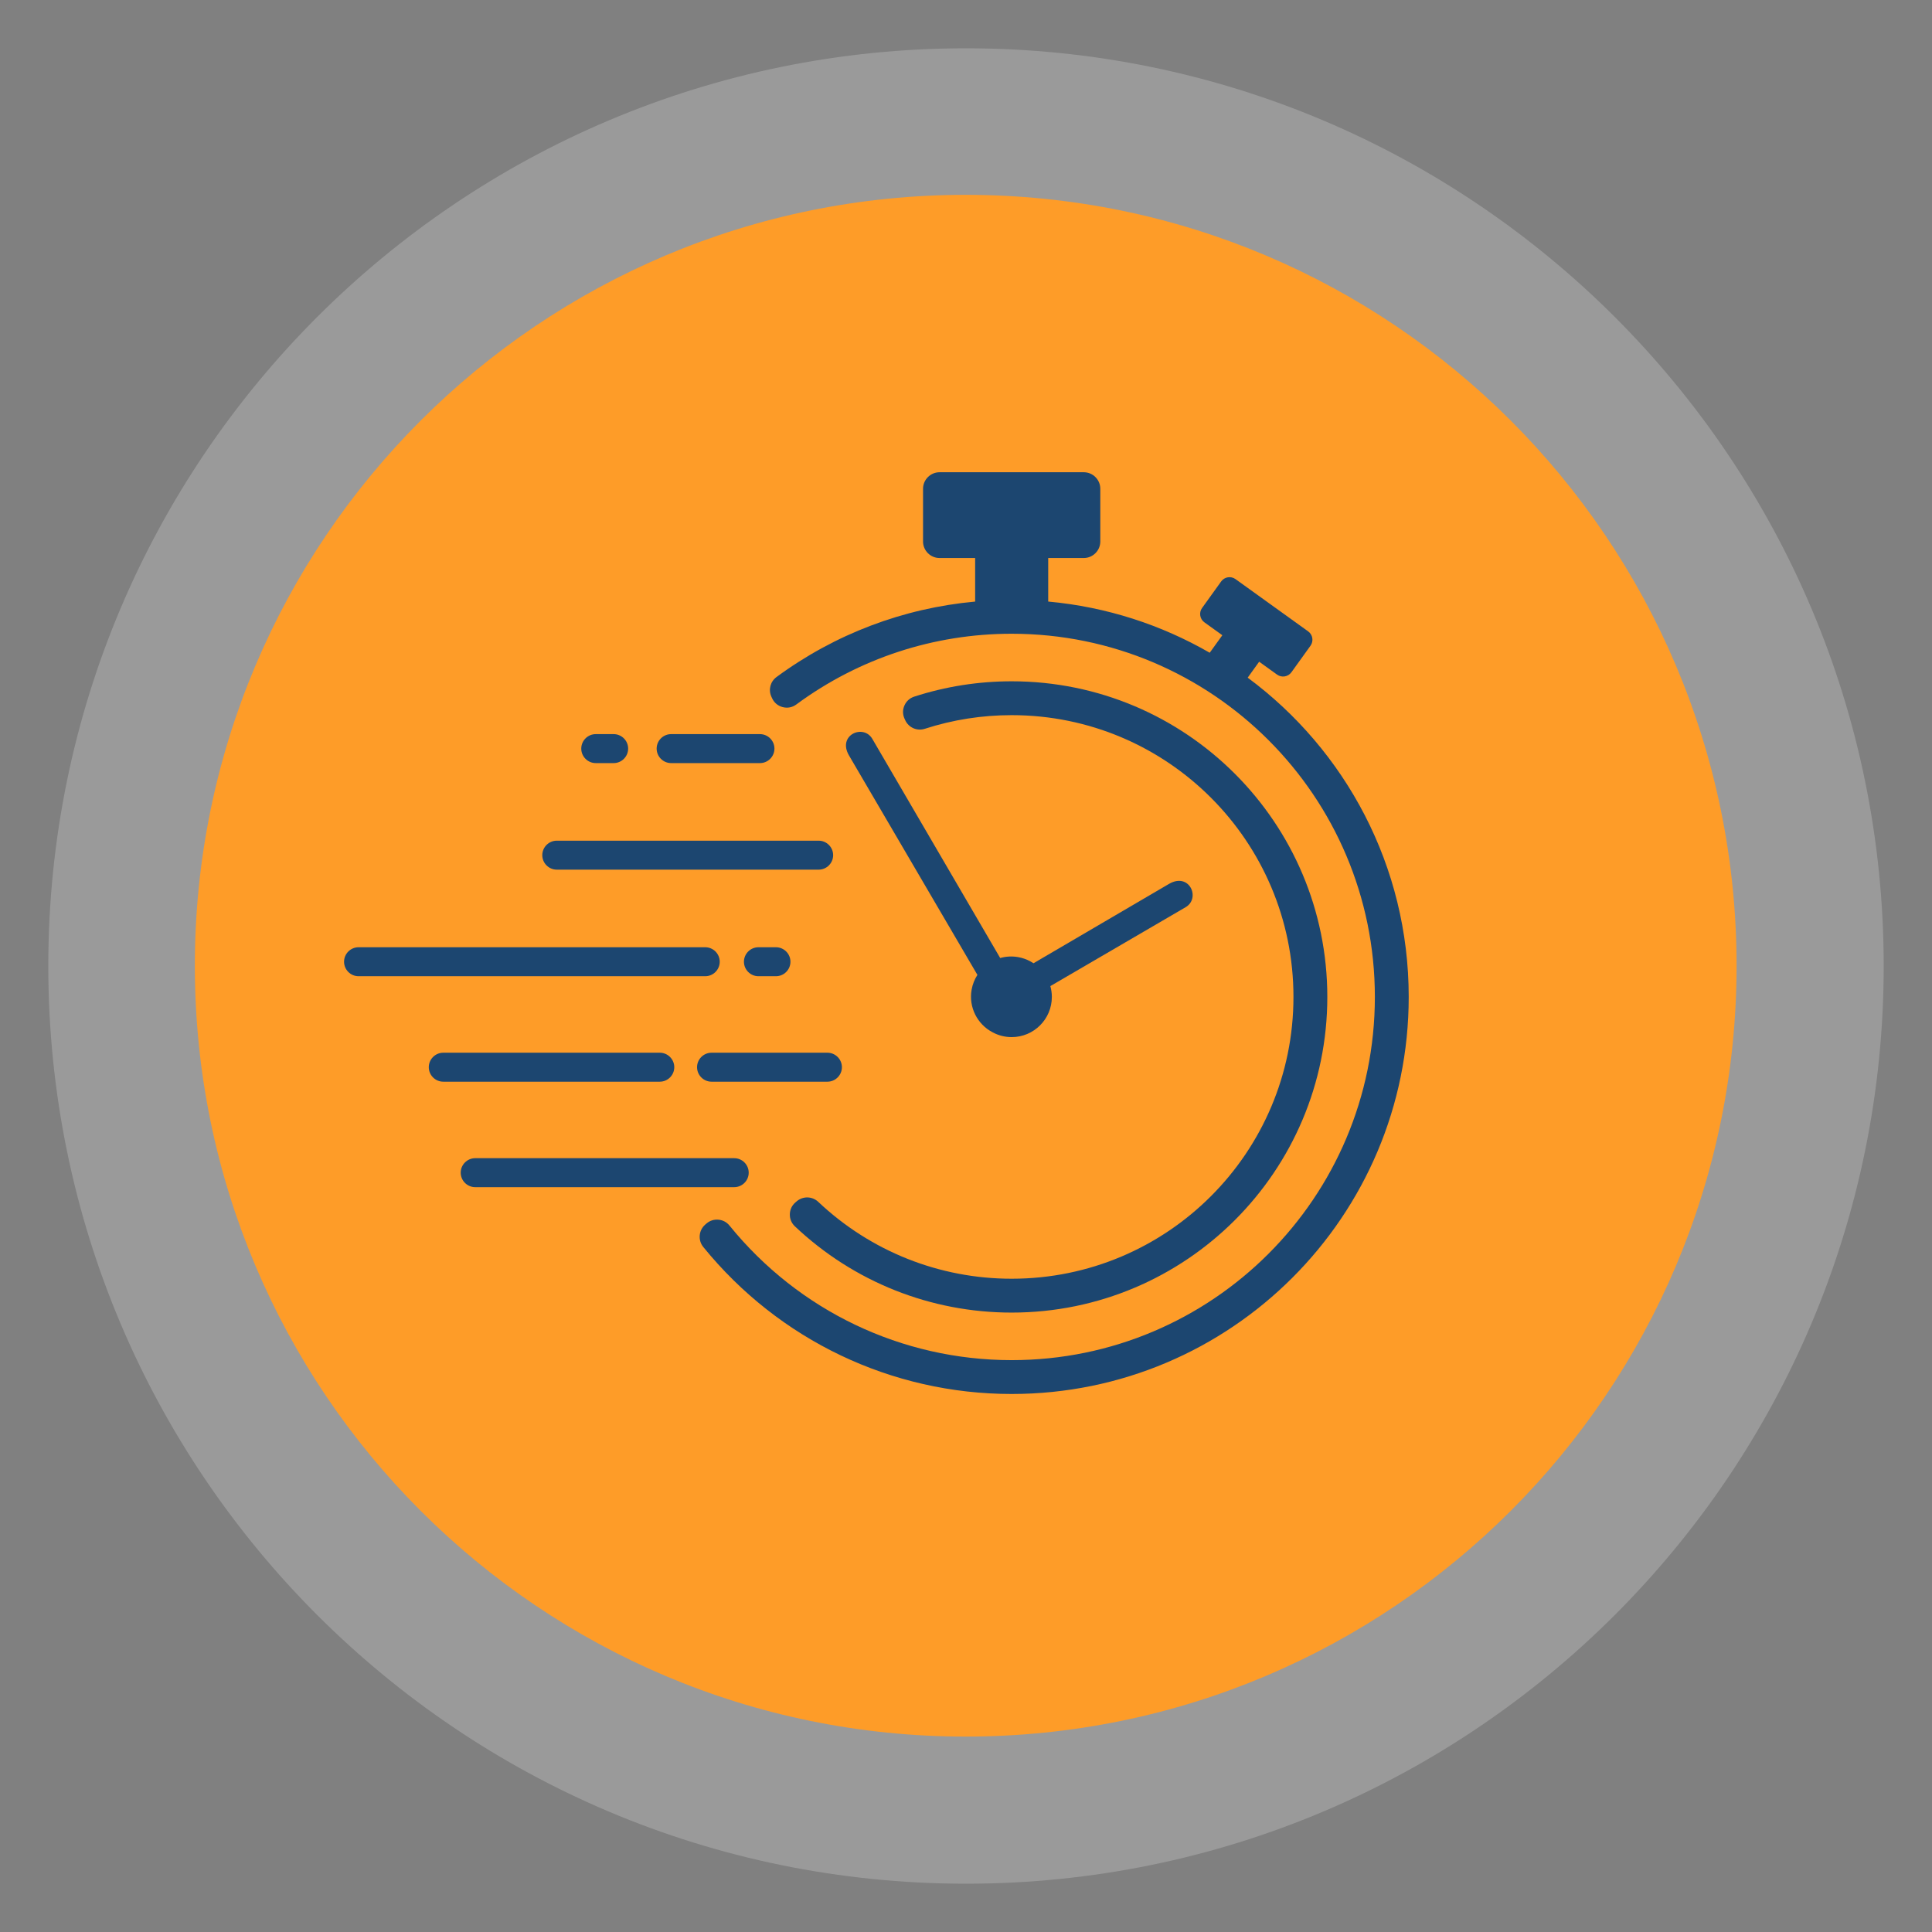
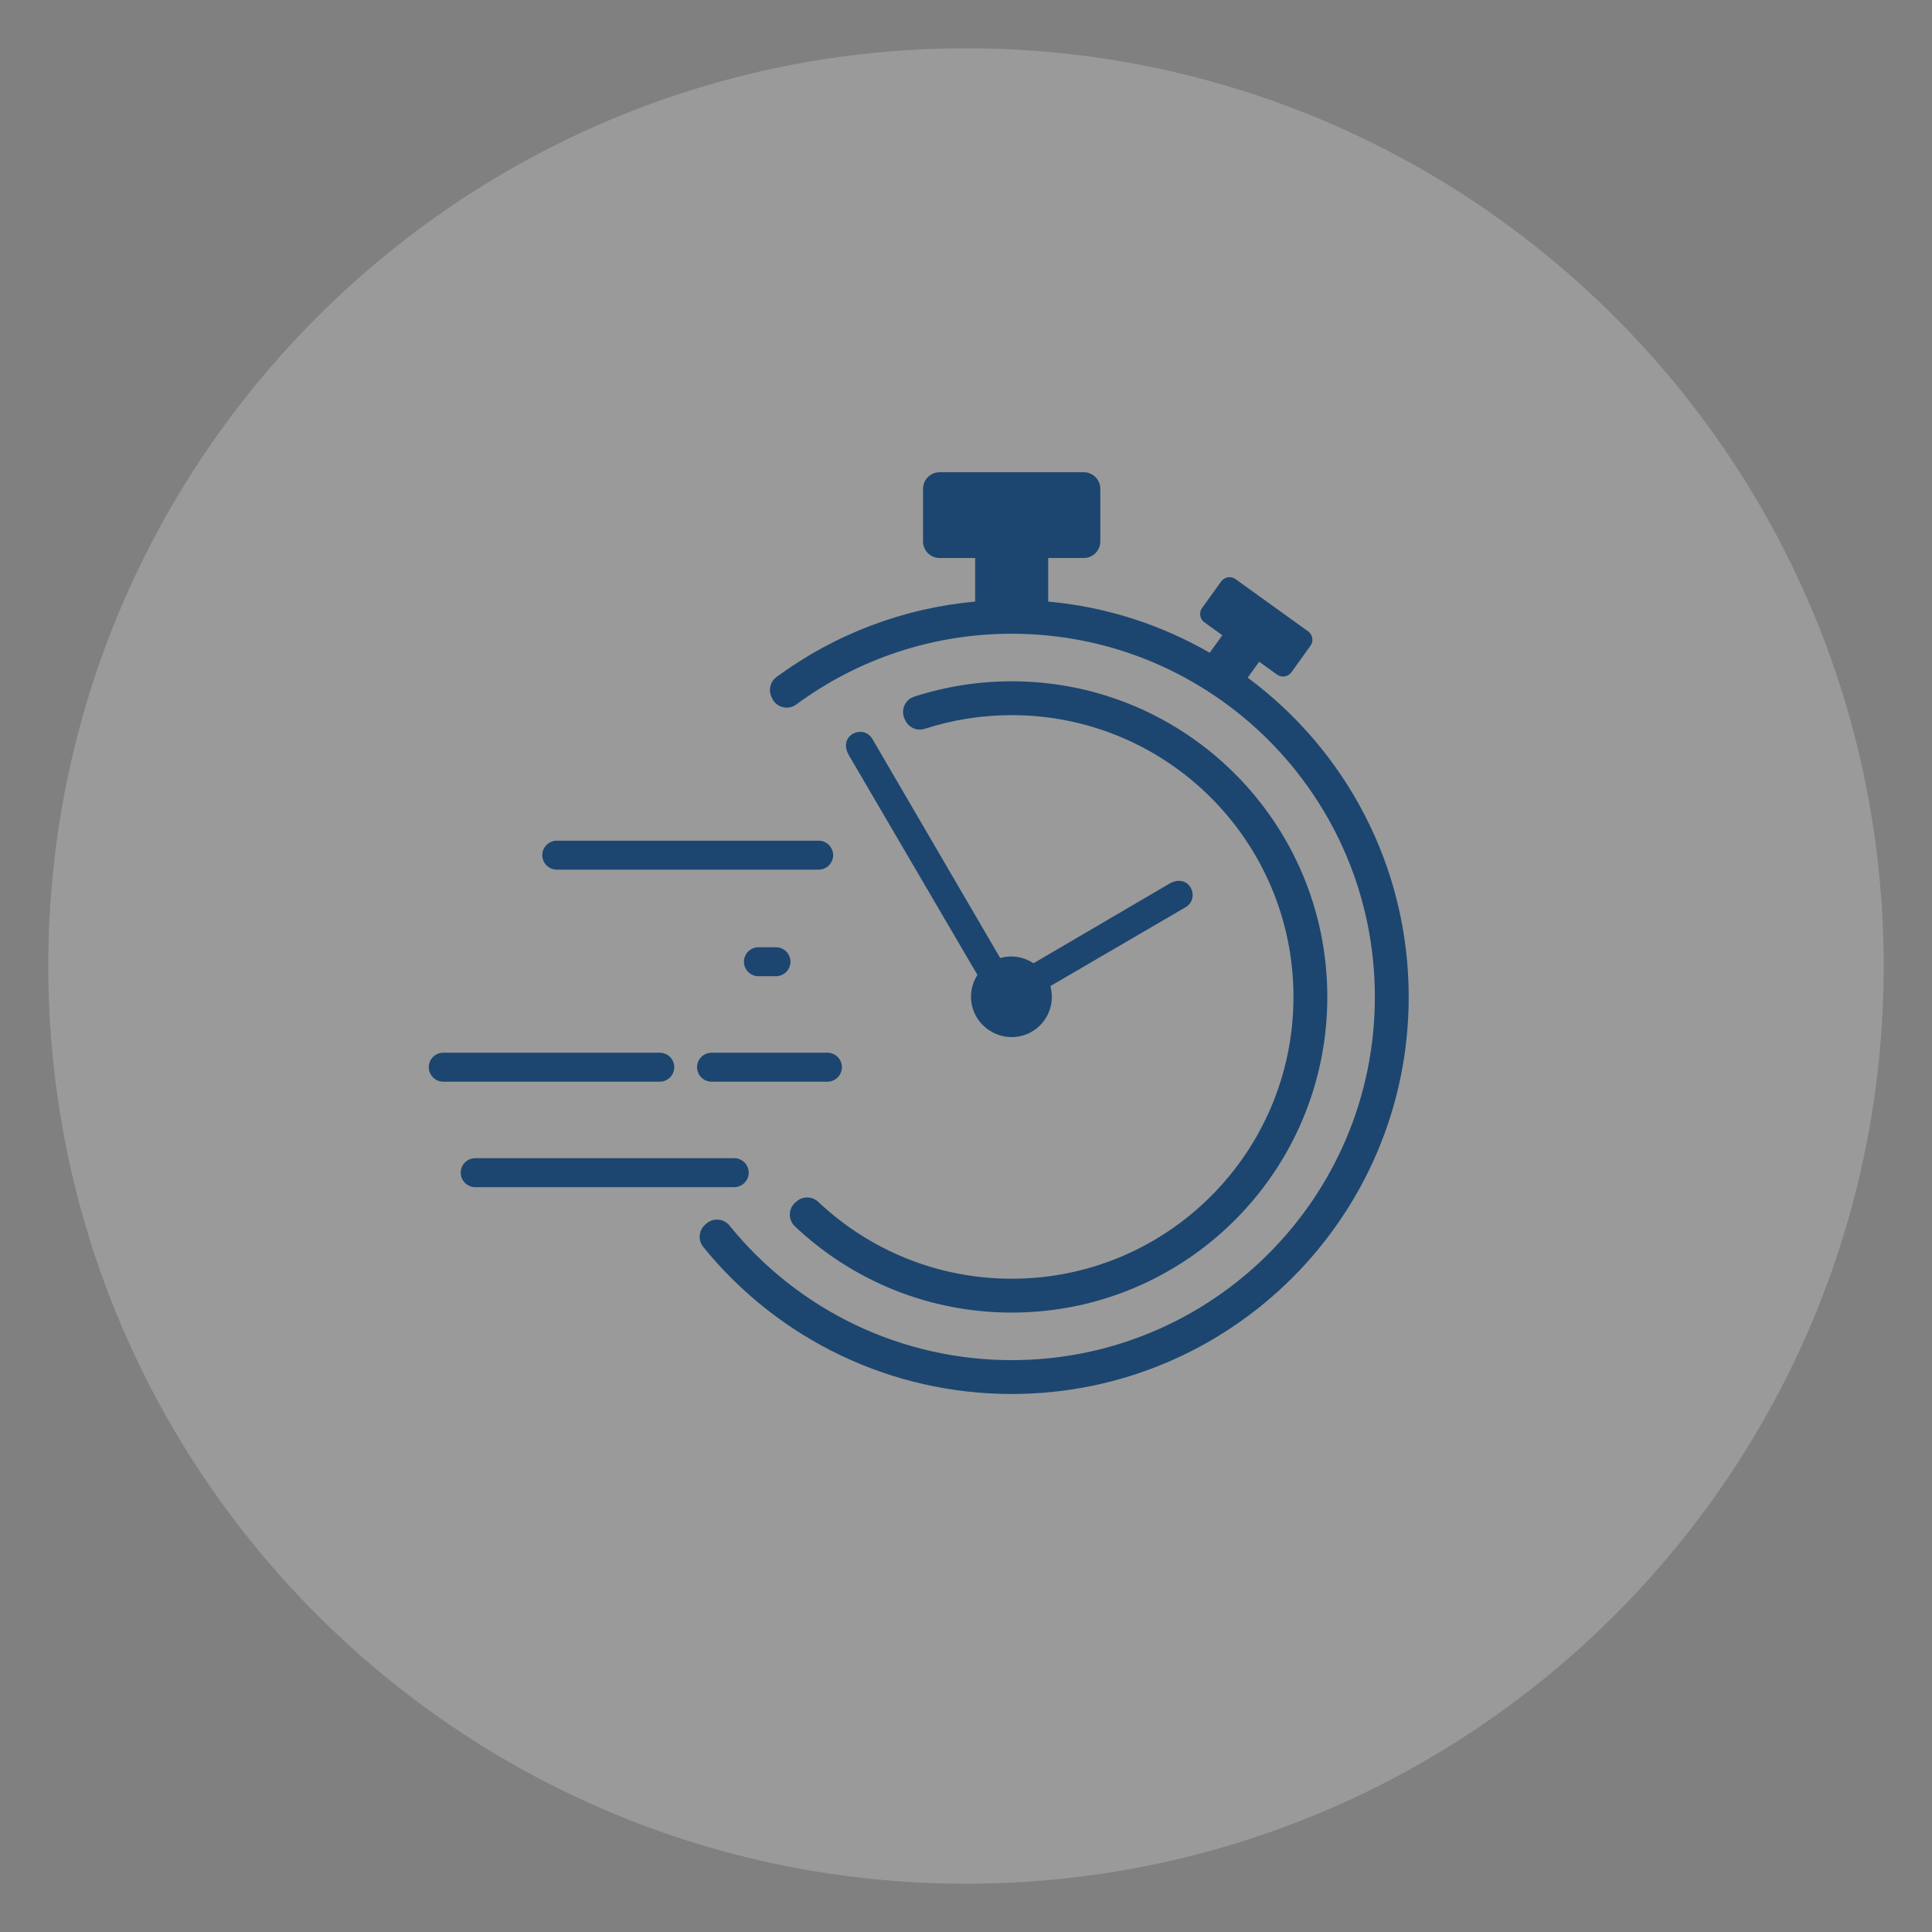
<svg xmlns="http://www.w3.org/2000/svg" width="2350" height="2350" viewBox="0 0 2350 2350" fill="none">
  <rect x="0" y="0" width="2350" height="2350" fill="#808080" stroke="none" />
  <path opacity="0.21" d="M1175 2291.25C1791.49 2291.25 2291.25 1791.49 2291.25 1175C2291.25 558.512 1791.49 58.75 1175 58.75C558.512 58.75 58.75 558.512 58.75 1175C58.75 1791.49 558.512 2291.25 1175 2291.25Z" fill="white" />
-   <path d="M1174.65 2112.3C1692.5 2112.3 2112.3 1692.5 2112.3 1174.65C2112.3 656.8 1692.5 237 1174.65 237C656.8 237 237 656.8 237 1174.65C237 1692.5 656.8 2112.3 1174.65 2112.3Z" fill="#FE9C28" />
  <path fill-rule="evenodd" clip-rule="evenodd" d="M1517.64 824.259L1531.58 804.882L1553.39 820.572C1558.96 824.578 1566.8 823.298 1570.81 817.729L1594.06 785.398C1598.06 779.828 1596.78 771.993 1591.21 767.986L1502.79 704.389C1497.22 700.383 1489.39 701.662 1485.38 707.232L1462.13 739.563C1458.12 745.133 1459.4 752.968 1464.97 756.974L1486.79 772.664L1471.46 793.976C1412.66 760.067 1346.05 738.193 1274.99 731.71V678.747H1318.27C1329.32 678.747 1338.36 669.706 1338.36 658.655V594.513C1338.36 583.462 1329.32 574.421 1318.27 574.421H1142.84C1131.79 574.421 1122.75 583.462 1122.75 594.513V658.655C1122.75 669.706 1131.79 678.747 1142.84 678.747H1186.12V731.734C1098.89 739.715 1015.66 771.129 944.508 823.519C936.992 829.053 934.419 838.93 938.285 847.428L939.106 849.231C941.611 854.741 946.166 858.575 952.025 860.098C957.885 861.619 963.73 860.491 968.6 856.898C1044.72 800.749 1135.97 770.859 1230.55 770.859C1474.54 770.859 1672.33 968.645 1672.33 1212.63C1672.33 1456.62 1474.54 1654.41 1230.55 1654.41C1096.85 1654.41 971.451 1594.44 887.334 1490.75C883.908 1486.53 879.267 1484.06 873.851 1483.57C868.44 1483.09 863.429 1484.7 859.31 1488.24L857.838 1489.51C849.836 1496.4 848.753 1508.54 855.406 1516.74C947.356 1630.03 1084.43 1695.58 1230.55 1695.58C1497.27 1695.58 1713.5 1479.34 1713.5 1212.63C1713.5 1053.44 1636.46 912.241 1517.64 824.259Z" fill="#1C4670" />
  <path fill-rule="evenodd" clip-rule="evenodd" d="M969.009 1461.27L967.536 1462.54C963.228 1466.25 960.859 1471.26 960.728 1476.95C960.597 1482.62 962.736 1487.75 966.862 1491.65C1038.36 1559.25 1132.14 1596.57 1230.55 1596.57C1442.59 1596.57 1614.49 1424.67 1614.49 1212.63C1614.49 1000.6 1442.59 828.701 1230.55 828.701C1190.29 828.701 1150.31 834.939 1112.01 847.363C1106.57 849.129 1102.43 852.868 1100.12 858.105C1097.81 863.342 1097.84 868.922 1100.21 874.132L1101.02 875.925C1105.16 885.03 1115.4 889.548 1124.92 886.469C1159.06 875.42 1194.68 869.873 1230.55 869.873C1419.87 869.873 1573.31 1023.32 1573.31 1212.63C1573.31 1401.95 1419.87 1555.39 1230.55 1555.39C1142.75 1555.39 1059.1 1522.15 995.274 1461.87C987.948 1454.95 976.644 1454.69 969.009 1461.27Z" fill="#1C4670" />
  <path fill-rule="evenodd" clip-rule="evenodd" d="M677.231 1057.81H995.778C1005.47 1057.81 1013.4 1049.88 1013.4 1040.19C1013.4 1030.5 1005.47 1022.57 995.778 1022.57H677.231C667.542 1022.57 659.612 1030.5 659.612 1040.19C659.612 1049.88 667.542 1057.81 677.231 1057.81Z" fill="#1C4670" />
-   <path fill-rule="evenodd" clip-rule="evenodd" d="M875.454 1169.81V1169.81C875.454 1160.12 867.525 1152.19 857.835 1152.19H436.119C426.428 1152.19 418.5 1160.12 418.5 1169.81V1169.81C418.5 1179.5 426.431 1187.43 436.119 1187.43H857.834C867.522 1187.43 875.454 1179.5 875.454 1169.81Z" fill="#1C4670" />
  <path fill-rule="evenodd" clip-rule="evenodd" d="M943.847 1187.43C953.537 1187.43 961.467 1179.5 961.467 1169.81V1169.81C961.467 1160.12 953.538 1152.19 943.847 1152.19H922.518C912.827 1152.19 904.899 1160.12 904.899 1169.81V1169.81C904.899 1179.5 912.829 1187.43 922.518 1187.43H943.847Z" fill="#1C4670" />
-   <path fill-rule="evenodd" clip-rule="evenodd" d="M816.334 928.197H924.372C934.062 928.197 941.992 920.266 941.992 910.577V910.575C941.992 900.886 934.064 892.956 924.372 892.956H816.334C806.643 892.956 798.715 900.884 798.715 910.575V910.577C798.715 920.268 806.644 928.197 816.334 928.197Z" fill="#1C4670" />
-   <path fill-rule="evenodd" clip-rule="evenodd" d="M724.643 928.197H746.437C756.124 928.197 764.056 920.265 764.056 910.577V910.575C764.056 900.887 756.127 892.956 746.437 892.956H724.643C714.952 892.956 707.023 900.884 707.023 910.575V910.577C707.023 920.268 714.955 928.197 724.643 928.197Z" fill="#1C4670" />
  <path fill-rule="evenodd" clip-rule="evenodd" d="M1006.44 1280.48H865.486C855.794 1280.48 847.866 1288.41 847.866 1298.1V1298.1C847.866 1307.79 855.8 1315.72 865.486 1315.72H1006.44C1016.13 1315.72 1024.06 1307.79 1024.06 1298.1V1298.1C1024.06 1288.41 1016.14 1280.48 1006.44 1280.48Z" fill="#1C4670" />
  <path fill-rule="evenodd" clip-rule="evenodd" d="M820.161 1298.1V1298.1C820.161 1288.42 812.233 1280.48 802.542 1280.48H539.173C529.482 1280.48 521.554 1288.41 521.554 1298.1V1298.1C521.554 1307.79 529.49 1315.72 539.173 1315.72H802.542C812.224 1315.72 820.161 1307.78 820.161 1298.1Z" fill="#1C4670" />
  <path fill-rule="evenodd" clip-rule="evenodd" d="M910.694 1426.39V1426.39C910.694 1416.7 902.766 1408.77 893.075 1408.77H578.007C568.315 1408.77 560.387 1416.7 560.387 1426.39V1426.39C560.387 1436.08 568.319 1444.01 578.007 1444.01H893.075C902.762 1444.01 910.694 1436.08 910.694 1426.39Z" fill="#1C4670" />
  <path fill-rule="evenodd" clip-rule="evenodd" d="M1421.87 1075.17L1257.15 1171.64C1255.91 1170.84 1254.63 1170.09 1253.32 1169.4C1248.81 1166.94 1243.83 1165.15 1238.49 1164.2C1230.95 1162.86 1223.5 1163.33 1216.6 1165.3L1061.06 898.747C1050.22 880.161 1018.15 894.071 1032.74 919.009L1188.88 1185.83C1185.46 1191.13 1183.01 1197.18 1181.84 1203.78C1178.04 1225.21 1188.83 1245.84 1207.09 1255.5C1207.19 1255.56 1207.28 1255.61 1207.38 1255.67C1207.47 1255.71 1207.57 1255.76 1207.66 1255.81C1214.49 1259.44 1222.28 1261.5 1230.55 1261.5C1257.54 1261.5 1279.42 1239.62 1279.42 1212.63C1279.42 1208.06 1278.78 1203.64 1277.61 1199.44L1442.13 1103.49C1460.72 1092.66 1446.81 1060.57 1421.87 1075.17Z" fill="#1C4670" />
</svg>